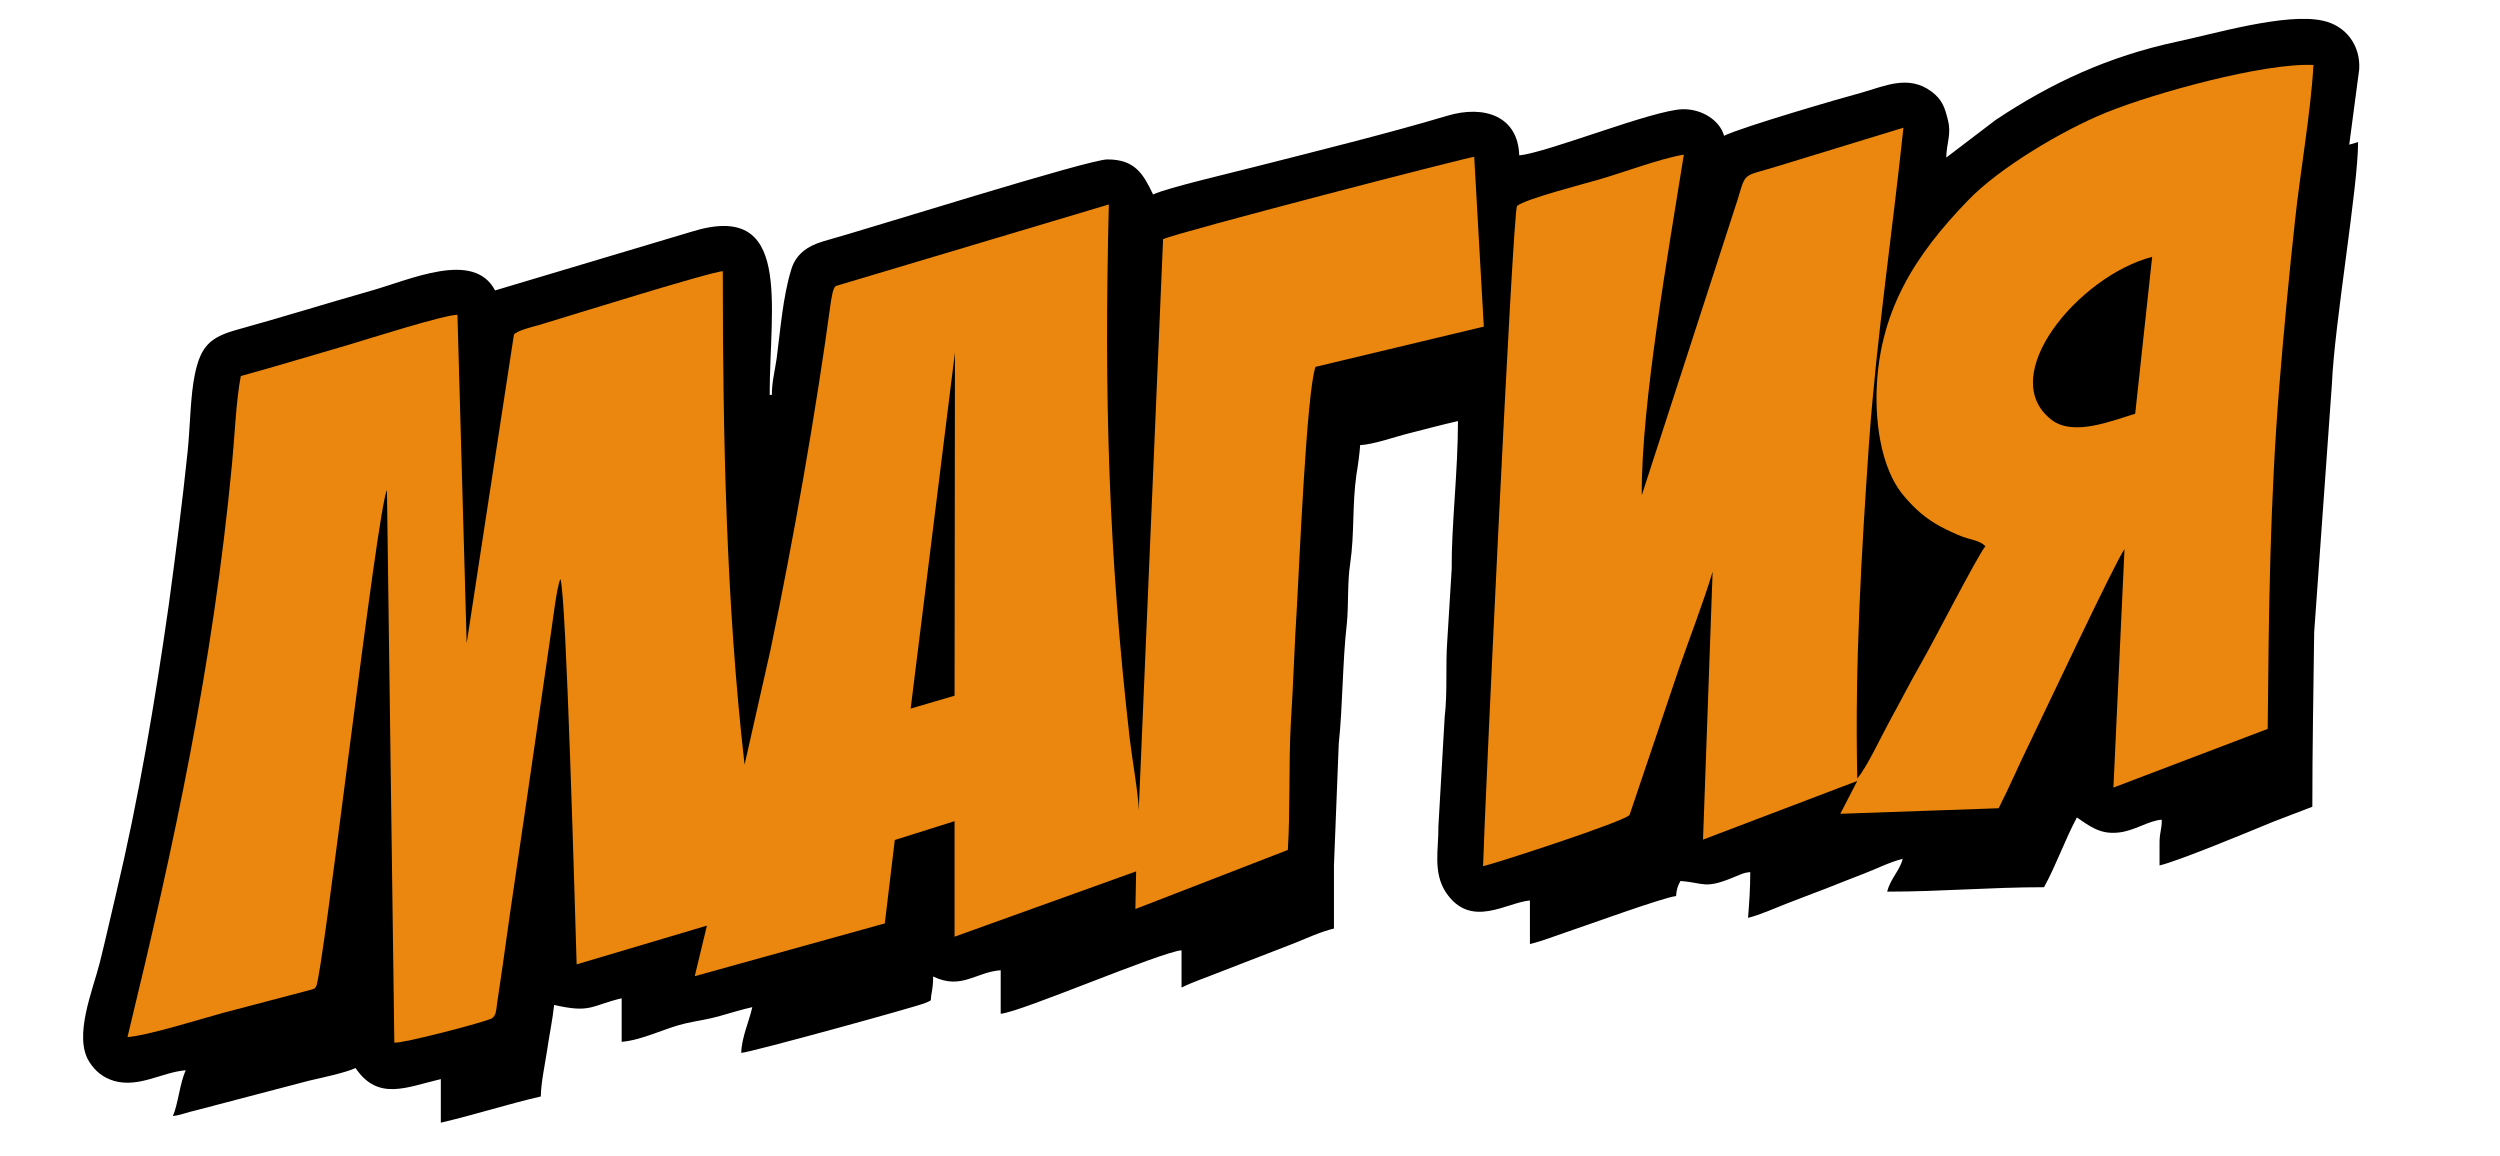
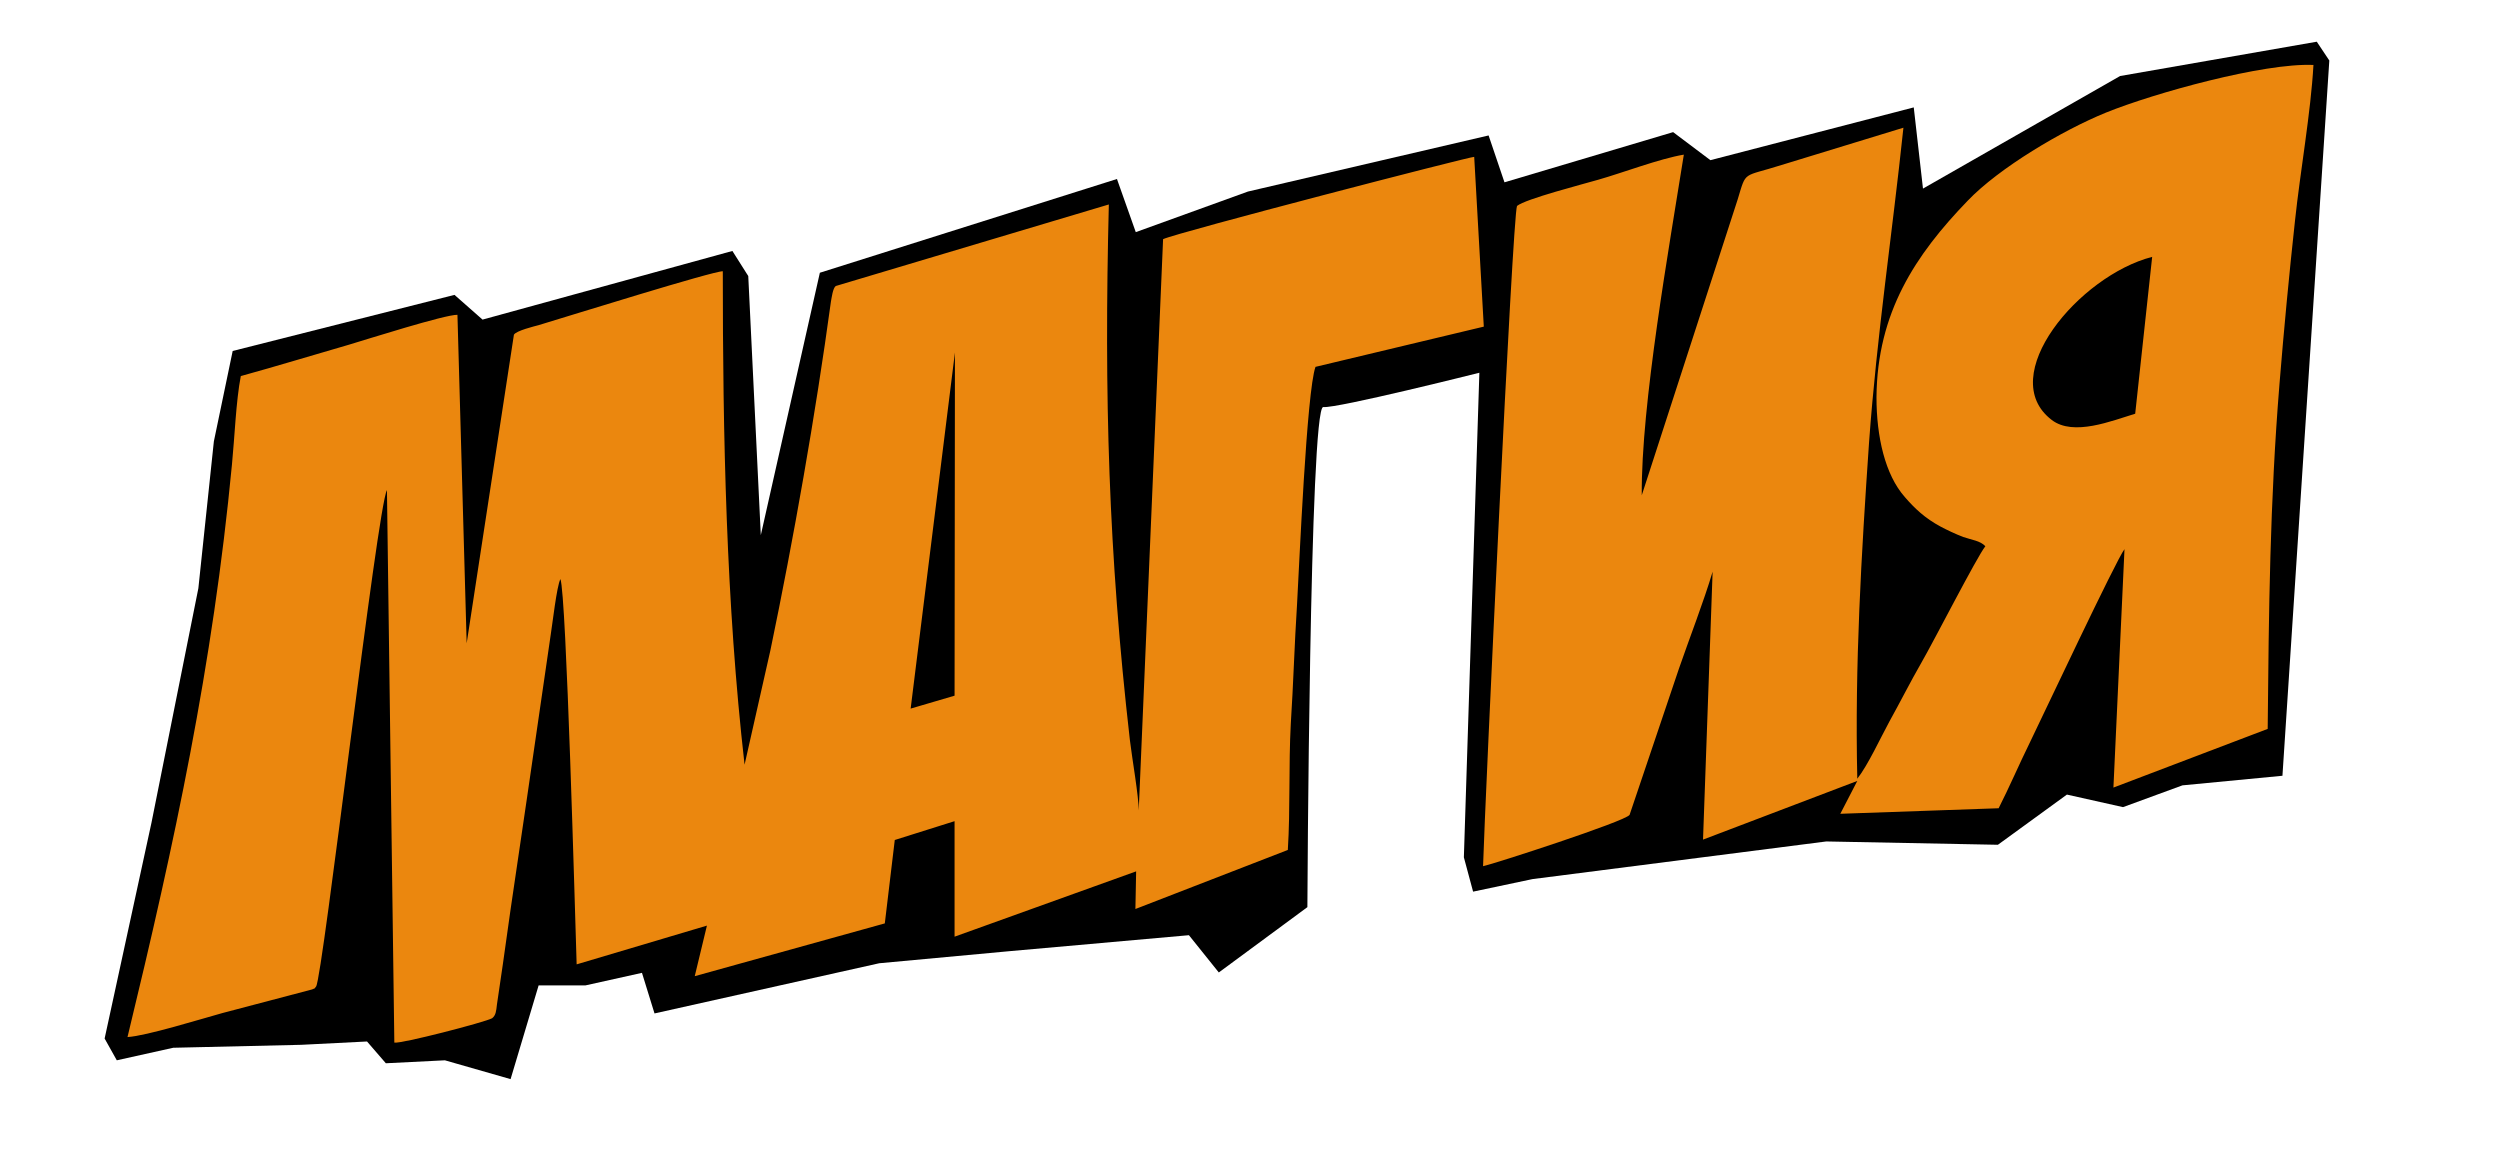
<svg xmlns="http://www.w3.org/2000/svg" xml:space="preserve" width="67.733mm" height="31.327mm" style="shape-rendering:geometricPrecision; text-rendering:geometricPrecision; image-rendering:optimizeQuality; fill-rule:evenodd; clip-rule:evenodd" viewBox="0 0 6773 3133">
  <defs>
    <style type="text/css">  .fil0 {fill:black} .fil1 {fill:#EB870E}  </style>
  </defs>
  <g id="Слой_x0020_1">
    <g id="_980262944">
      <path class="fil0" d="M630 951l601 -152 76 67 677 -186 43 68 34 702 160 -711 805 -254 51 144 304 -110 652 -152 43 127 457 -136 101 76 551 -143 25 220 534 -305 533 -93 34 51 -127 1938 -271 26 -161 59 -152 -34 -187 136 -465 -9 -796 102 -161 34 -25 -93 42 -1313c0,0 -386,97 -423,93 -37,-3 -43,1355 -43,1355l-240 177 -81 -101 -483 43 -356 33 -609 136 -34 -110 -153 34 -127 0 -76 254 -178 -51 -160 8 -51 -59 -178 9 -347 8 -153 34 -33 -59 127 -585 127 -635 42 -398 51 -245z" />
-       <path class="fil0" d="M4145 2440l0 0zm-1678 -520l119 -35 1 -930 -120 965zm3318 -799l46 -425c-198,51 -427,324 -272,442 59,45 163,2 226,-17zm-607 457l-3 12 3 -12zm0 0l0 -53c14,9 7,7 24,11l-24 42zm-2093 618l66 -1548c38,-18 832,-224 843,-223l26 460 -456 109c-24,66 -44,538 -50,643 -7,108 -10,217 -17,325 -6,112 -1,230 -8,341l-413 160 2 -102 -492 177 0 -313 -162 51 -27 226 -515 143 33 -137 -353 105c-4,-124 -28,-1006 -44,-1044 -10,19 -22,125 -26,149l-65 447c-15,101 -29,198 -44,299 -7,50 -14,100 -21,149l-16 109c-2,18 -3,29 -13,37 -20,11 -248,70 -265,66l-20 -1497c-26,44 -174,1321 -192,1345 -8,9 2,2 -11,8l-243 64c-58,16 -206,62 -257,65 128,-528 231,-1006 283,-1551 7,-70 11,-174 24,-240 98,-27 196,-57 293,-85 47,-14 261,-82 294,-81l25 890 128 -836c6,-11 56,-23 67,-26 86,-26 474,-147 499,-146 0,445 9,899 59,1337l70 -310c63,-303 122,-637 164,-945 2,-10 5,-36 13,-42l740 -221c-13,520 -1,943 57,1451 6,50 24,153 24,191zm3059 -221l-418 159 30 -646c-22,28 -220,449 -256,523 -30,61 -56,122 -85,179l-429 15 46 -89 -418 159 26 -726c-24,81 -62,178 -91,262l-134 397c-13,18 -368,133 -397,139 5,-173 80,-1764 92,-1789 23,-19 179,-59 220,-71 67,-19 166,-57 232,-68 -40,253 -116,677 -114,923l260 -802c24,-79 12,-59 119,-93l330 -101c-30,285 -72,563 -93,851 -21,305 -39,605 -32,913 29,-37 62,-109 87,-155 30,-54 56,-106 87,-160 33,-57 150,-286 173,-315 -14,-15 -37,-17 -60,-25 -21,-8 -44,-19 -61,-28 -43,-23 -71,-50 -97,-80 -54,-61 -77,-164 -77,-271 2,-229 105,-385 247,-532 85,-89 257,-191 375,-239 131,-53 427,-135 562,-129 -7,127 -36,290 -50,422 -16,147 -30,294 -42,442 -26,319 -29,615 -32,935zm-1999 465l0 118c33,-8 65,-21 98,-32 51,-17 265,-95 298,-98 1,-18 5,-29 12,-41 64,5 65,23 144,-10 19,-7 24,-12 45,-14 0,49 -3,84 -6,124 32,-8 70,-25 103,-38 39,-15 67,-26 107,-41 36,-14 65,-26 102,-40 32,-12 71,-32 107,-41 -7,31 -33,53 -42,89 145,0 279,-12 425,-12 33,-60 56,-127 89,-189 34,23 62,46 111,41 45,-4 81,-32 119,-35 0,29 -5,29 -6,59 0,21 0,44 0,65 52,-12 251,-95 307,-118l107 -41c0,-162 3,-309 5,-473l48 -672c7,-165 71,-534 71,-656l-24 7 27 -204c4,-66 -37,-119 -99,-132 -100,-22 -295,36 -395,57 -186,40 -341,112 -491,212l-134 102c1,-40 14,-62 5,-100 -9,-37 -16,-57 -45,-79 -62,-46 -126,-15 -189,3 -53,14 -324,93 -373,117 -11,-41 -59,-73 -112,-72 -81,2 -367,118 -443,125 -3,-105 -93,-138 -196,-107 -153,46 -371,100 -532,141 -42,11 -230,55 -264,72 -27,-56 -49,-95 -124,-95 -51,0 -647,188 -770,222 -44,13 -75,36 -87,78 -22,72 -29,162 -39,239 -5,35 -13,63 -13,99l-6 0c0,-243 63,-528 -212,-442l-532 159c-58,-110 -229,-29 -340,2 -123,35 -238,71 -361,105 -71,20 -96,44 -112,118 -13,61 -13,143 -20,211 -14,136 -33,282 -51,415 -38,267 -82,527 -143,784 -15,63 -28,122 -44,186 -18,73 -73,201 -28,270 16,25 37,42 67,51 68,19 130,-24 194,-29 -16,33 -21,93 -35,124 20,-2 38,-10 61,-15 24,-6 38,-10 61,-16l248 -65c31,-7 100,-22 125,-34 61,91 140,51 231,30l0 118c91,-21 180,-50 271,-71 0,-35 12,-92 17,-125 6,-42 15,-84 19,-123 100,23 99,2 183,-18l0 118c58,-5 116,-37 173,-50 36,-8 62,-11 93,-20 28,-8 61,-18 88,-24 -9,40 -29,82 -30,124 24,-1 478,-126 498,-135 22,-10 13,-2 18,-28 2,-10 4,-26 4,-44 77,37 115,-12 183,-17l0 118c56,-5 432,-167 490,-172l0 101c27,-14 72,-29 101,-41l204 -79c35,-14 71,-31 108,-40 0,-57 0,-114 0,-171l13 -330c11,-103 10,-223 22,-326 5,-53 1,-110 9,-162 12,-82 5,-158 17,-242 4,-22 9,-61 10,-79 35,-1 96,-23 133,-32 47,-12 88,-23 132,-33 0,138 -18,285 -17,401l-12 195c-5,68 1,139 -7,206l-17 296c1,60 -16,125 21,180 67,99 164,26 227,21z" />
      <path class="fil1" d="M2587 955l-1 930 -119 35 120 -965zm3198 166c-63,19 -167,62 -226,17 -155,-118 74,-391 272,-442l-46 425zm359 854c3,-320 6,-616 32,-935 12,-148 26,-295 42,-442 14,-132 43,-295 50,-422 -135,-6 -431,76 -562,129 -118,48 -290,150 -375,239 -142,147 -245,303 -247,532 0,107 23,210 77,271 26,30 54,57 97,80 17,9 40,20 61,28 23,8 46,10 60,25 -23,29 -140,258 -173,315 -31,54 -57,106 -87,160 -25,46 -58,118 -87,155 -7,-308 11,-608 32,-913 21,-288 63,-566 93,-851l-330 101c-107,34 -95,14 -119,93l-260 802c-2,-246 74,-670 114,-923 -66,11 -165,49 -232,68 -41,12 -197,52 -220,71 -12,25 -87,1616 -92,1789 29,-6 384,-121 397,-139l134 -397c29,-84 67,-181 91,-262l-26 726 418 -159 -46 89 429 -15c29,-57 55,-118 85,-179 36,-74 234,-495 256,-523l-30 646 418 -159zm-3059 221c0,-38 -18,-141 -24,-191 -58,-508 -70,-931 -57,-1451l-740 221c-8,6 -11,32 -13,42 -42,308 -101,642 -164,945l-70 310c-50,-438 -59,-892 -59,-1337 -25,-1 -413,120 -499,146 -11,3 -61,15 -67,26l-128 836 -25 -890c-33,-1 -247,67 -294,81 -97,28 -195,58 -293,85 -13,66 -17,170 -24,240 -52,545 -155,1023 -283,1551 51,-3 199,-49 257,-65l243 -64c13,-6 3,1 11,-8 18,-24 166,-1301 192,-1345l20 1497c17,4 245,-55 265,-66 10,-8 11,-19 13,-37l16 -109c7,-49 14,-99 21,-149 15,-101 29,-198 44,-299l65 -447c4,-24 16,-130 26,-149 16,38 40,920 44,1044l353 -105 -33 137 515 -143 27 -226 162 -51 0 313 492 -177 -2 102 413 -160c7,-111 2,-229 8,-341 7,-108 10,-217 17,-325 6,-105 26,-577 50,-643l456 -109 -26 -460c-11,-1 -805,205 -843,223l-66 1548z" />
    </g>
  </g>
</svg>